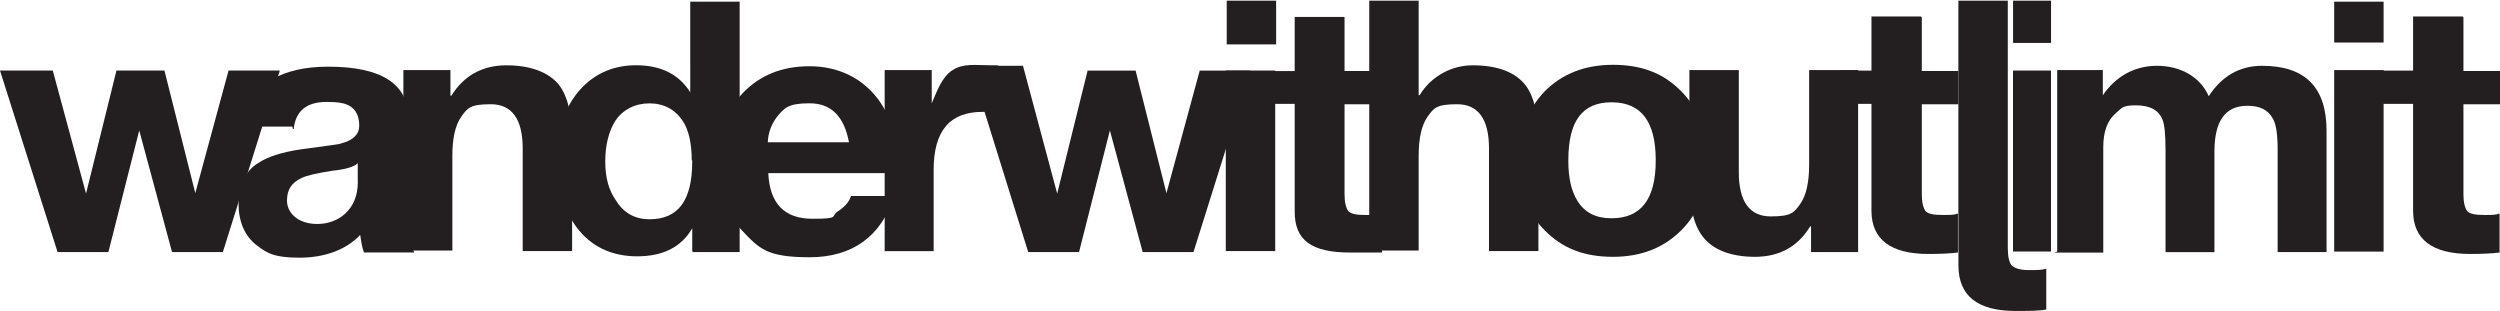
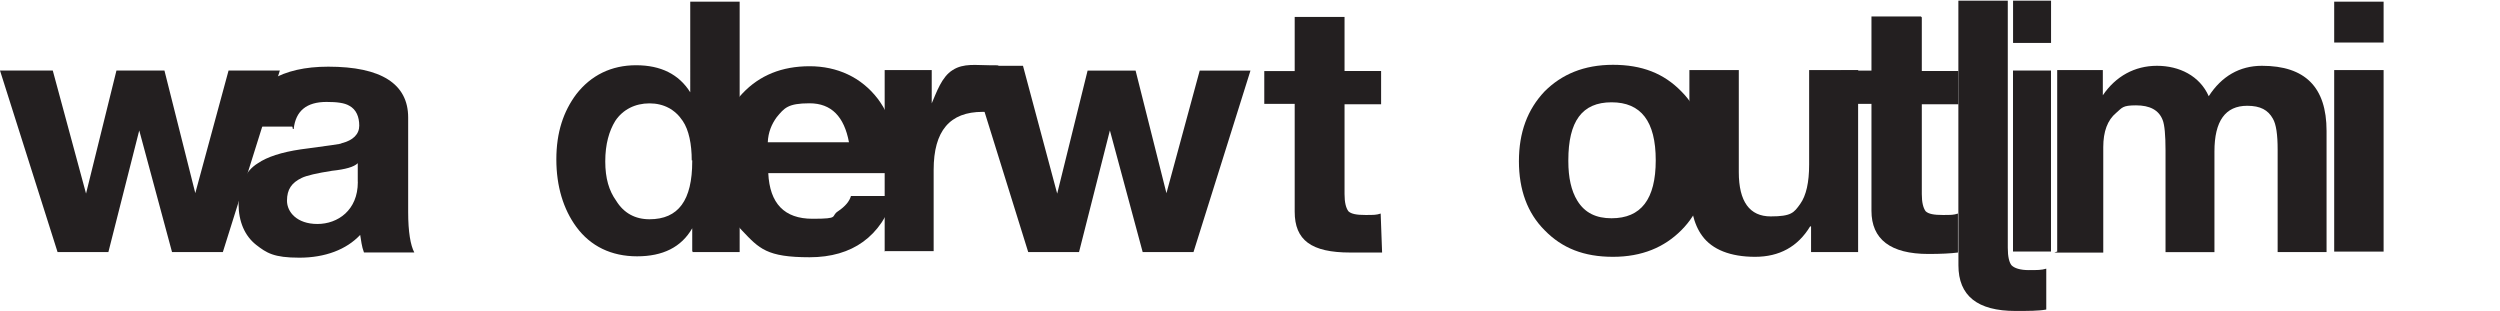
<svg xmlns="http://www.w3.org/2000/svg" viewBox="0 0 4027.2 500.9" data-name="Layer 1" id="Layer_1">
  <defs>
    <style>
      .cls-1 {
        fill: #231f20;
      }
    </style>
  </defs>
  <path d="M450.8,113.6l-91.8,292.4h-81.9l-52.8-195.9h0l-49.7,195.9h-81.9L0,113.6h85l53.6,198.2h0l49-198.2h77.3l49.7,197.5h0l53.6-197.5h83.4-.8Z" class="cls-1" />
  <path d="M470.7,203.9h-79.6c2.3-34.4,17.6-59.7,46.7-75.8,23.7-13.8,53.6-20.7,91.1-20.7,85,0,128.6,27.6,128.6,81.9v152.3c0,32.1,3.8,53.6,9.9,65.1h-81.1c-3.8-9.9-4.6-19.9-6.1-28.3-22.2,23.7-56.6,36.7-98,36.7s-52.8-7.7-69.6-20.7c-18.4-14.5-28.3-37.5-28.3-65.8s9.9-52.8,31.4-65.8c14.5-9.9,37.5-17.6,68.9-22.2,43.6-6.1,65.1-8.4,65.8-9.9,18.4-4.6,28.3-14.5,28.3-28.3s-4.6-26-16.1-32.1c-7.7-4.6-19.9-6.1-36.7-6.1-32.1,0-49.7,14.5-52.8,43.6h-1.5v-1.5l-.8-2.3-.1-.1ZM576.3,292.7v-29.8c-6.1,6.1-19.9,9.9-41.3,12.2-24.5,3.8-41.3,7.7-49,11.5-16.1,7.7-23.7,18.4-23.7,36.7s16.1,37.5,49,37.5,65.1-22.2,65.1-67.3h0v-.8h-.1Z" class="cls-1" />
-   <path d="M649.8,405.2V112.9h75.8v41.3h1.5c19.9-32.1,49.7-49,88.8-49s68.9,11.5,85,32.1c13.8,18.4,20.7,47.5,20.7,87.2v179.9h-79.6v-165.3c0-47.5-17.6-71.2-51.3-71.2s-37.5,6.1-47.5,19.9c-9.9,13.8-14.5,35.2-14.5,63.5v152.3h-79.6,1.5v1.5h-.8v.1Z" class="cls-1" />
  <path d="M1115.1,405.2v-37.5h0c-17.6,30.6-47.5,45.2-88.8,45.2s-75-16.1-98-47.5c-20.7-28.3-32.1-65.1-32.1-108.7s11.5-77.3,32.1-104.9c23.7-30.6,56.6-46.7,96.4-46.7s68.9,14.5,87.2,43.6h0V2.7h79.6v403.3h-75.8v-1.5h0l-.8.8.2-.1ZM1114.3,258.3c0-26-4.6-49-14.5-63.5-12.2-18.4-30.6-28.3-53.6-28.3s-42.9,9.9-55.1,28.3c-9.9,16.1-16.1,37.5-16.1,65.1s6.1,47.5,17.6,63.5c12.2,19.9,30.6,29.8,53.6,29.8,46.7,0,68.9-30.6,68.9-93.4v-1.5h-.8Z" class="cls-1" />
  <path d="M1448.8,278.9h-211.2c2.3,49,26,73.5,71.2,73.5s28.3-3.8,41.3-12.2c11.5-7.7,18.4-16.1,20.7-24.5h69.6c-20.7,65.1-67.3,98.7-136.2,98.7s-81.1-13.8-108.7-42.9c-27.6-28.3-40.6-65.1-40.6-111s13.8-81.1,41.3-110.2c27.6-29.1,63.5-43.6,107.9-43.6s83.4,17.6,110.2,52.8c23.7,32.1,34.4,72.7,31.4,120.2h2.3l.8-.8h0ZM1237.5,229.2h130.1c-7.7-41.3-28.3-62.8-63.5-62.8s-40.6,7.7-52.8,22.2c-8.4,11.5-13.8,24.5-14.5,40.6h1.5-.8,0Z" class="cls-1" />
  <path d="M1425.1,405.2V112.9h75.8v53.6h0c7.7-17.6,16.1-42.9,33.7-53.6,17.6-11.5,39-7.7,58.9-7.7s11.5,0,17.6,2.3v75c-8.4-2.3-17.6-2.3-28.3-2.3-52.8,0-78.8,30.6-78.8,93.4v130.9h-79.6,1.5l-.8.8v-.1Z" class="cls-1" />
  <path d="M2014.4,113.6l-91.8,292.4h-81.9l-52.8-195.9h0l-49.7,195.9h-81.9l-93.4-300h85l55.1,205.9h0l49-198.2h77.3l49.7,197.5h0l53.6-197.5h83.4-1.5l-.1-.1Z" class="cls-1" />
-   <path d="M2055.7,1.1v70.4h-79.6V1.1s79.6,0,79.6,0ZM1974.6,405.2V113.6h79.6v290.8h-79.6v.8h0Z" class="cls-1" />
  <path d="M2165.9,27.2v87.2h58.9v53.6h-58.9v144.6c0,13.8,2.3,22.2,6.1,27.6,4.6,4.6,13.8,6.1,27.6,6.1s17.6,0,24.5-2.3l2.3,62.8h-51.3c-62.8,0-89.5-19.9-89.5-65.8v-173.7h-49v-52.8h49V27.3h80.4l-.1-.1Z" class="cls-1" />
-   <path d="M2205.7,405.2V1.1h79.6v152.3h1.5c9.9-16.1,22.2-27.6,39-36.7,14.5-7.7,30.6-11.5,46.7-11.5,40.6,0,68.9,11.5,85,32.1,13.8,18.4,20.7,47.5,20.7,87.2v179.9h-79.6v-165.3c0-47.5-17.6-71.2-51.3-71.2s-37.5,6.1-47.5,19.9c-9.9,13.8-14.5,35.2-14.5,63.5v152.3h-79.6l1.5-1.5v1.5l-1.5,1.5v.1Z" class="cls-1" />
  <path d="M2446.8,259.8c0-46.7,13.8-83.4,41.3-112.5,27.6-27.6,63.5-42.9,110.2-42.9s81.9,13.8,110.2,42.9c27.6,27.6,41.3,65.1,41.3,112.5s-13.8,83.4-41.3,111-63.5,42.9-110.2,42.9-81.9-13.8-110.2-42.9c-27.6-27.6-41.3-65.1-41.3-111ZM2526.4,259.8c0,26,4.6,47.5,14.5,63.5,12.2,19.9,30.6,28.3,55.1,28.3,47.5,0,71.2-30.6,71.2-93.4s-23.7-93.4-71.2-93.4-69.6,30.6-69.6,93.4v1.5h0v.1Z" class="cls-1" />
  <path d="M2993.2,113.6v292.4h-75.8v-41.3h-1.5c-19.9,32.9-49.7,49-88.8,49s-68.9-11.5-85-33.7c-13.8-18.4-20.7-47.5-20.7-87.2V112.9h79.6v164.5c0,47.5,17.6,71.2,51.3,71.2s37.5-6.1,47.5-19.9c9.9-13.8,14.5-35.2,14.5-63.5V112.9h79.6l-1.5,1.5h0l.8-.8h0Z" class="cls-1" />
  <path d="M3095.8,27.2v87.2h58.9v53.6h-58.9v144.6c0,13.8,2.3,22.2,6.1,27.6,4.6,4.6,13.8,6.1,27.6,6.1s17.6,0,24.5-2.3v62.8c-11.5,1.5-27.6,2.3-47.5,2.3-61.2,0-91.8-23.7-91.8-69.6v-172.2h-49v-53.6h49V26.5h79.6l1.5,1.5h0v-.8h0Z" class="cls-1" />
  <path d="M3154.7,405.2V1.1h79.6v403.3h-79.6v.8h0ZM3234.3,246v153.1c0,14.5,2.3,23.7,6.1,28.3,4.6,4.6,13.8,7.7,27.6,7.7s20.7,0,28.3-2.3v65.8c-11.5,2.3-29.8,2.3-49.7,2.3-61.2,0-91.8-24.5-91.8-73.5v-182.2" class="cls-1" />
  <path d="M3242.7,405.2V113.6h61.2v291.6h-61.2ZM3304,1.1v68.1h-61.2V1.1s61.2,0,61.2,0Z" class="cls-1" />
  <path d="M3313.9,405.2V112.9h73.5v40.6h0c20.7-30.6,51.3-47.5,87.2-47.5s68.9,16.1,83.4,49c20.7-32.1,49.7-49,85.7-49,69.6,0,104.1,34.4,104.1,104.9v195.2h-78.8v-165.3c0-23.7-2.3-40.6-7.7-49.7-7.7-13.8-19.9-20.7-41.3-20.7-35.2,0-52.8,24.5-52.8,73.5v162.3h-78.8v-163.8c0-24.5-1.5-41.3-4.6-49-6.1-16.1-20.7-23.7-42.9-23.7s-22.2,3.8-32.1,12.2c-13.8,11.5-20.7,29.8-20.7,55.1v169.9h-78.8l3.8-1.5h.8v-.2Z" class="cls-1" />
  <path d="M3839.7,2.7v65.8h-79.6V2.7s79.6,0,79.6,0ZM3760.1,405.2V112.9h79.6v292.4h-79.6v-.1Z" class="cls-1" />
-   <path d="M3968.3,27.2v87.2h58.9v53.6h-58.9v144.6c0,13.8,2.3,22.2,6.1,27.6,4.6,4.6,13.8,6.1,27.6,6.1s17.6,0,24.5-2.3v62.8c-11.5,1.5-27.6,2.3-47.5,2.3-61.2,0-91.8-23.7-91.8-69.6v-172.2h-49v-53.6h49V26.5h79.6l1.5,1.5h0v-.8h0Z" class="cls-1" />
</svg>